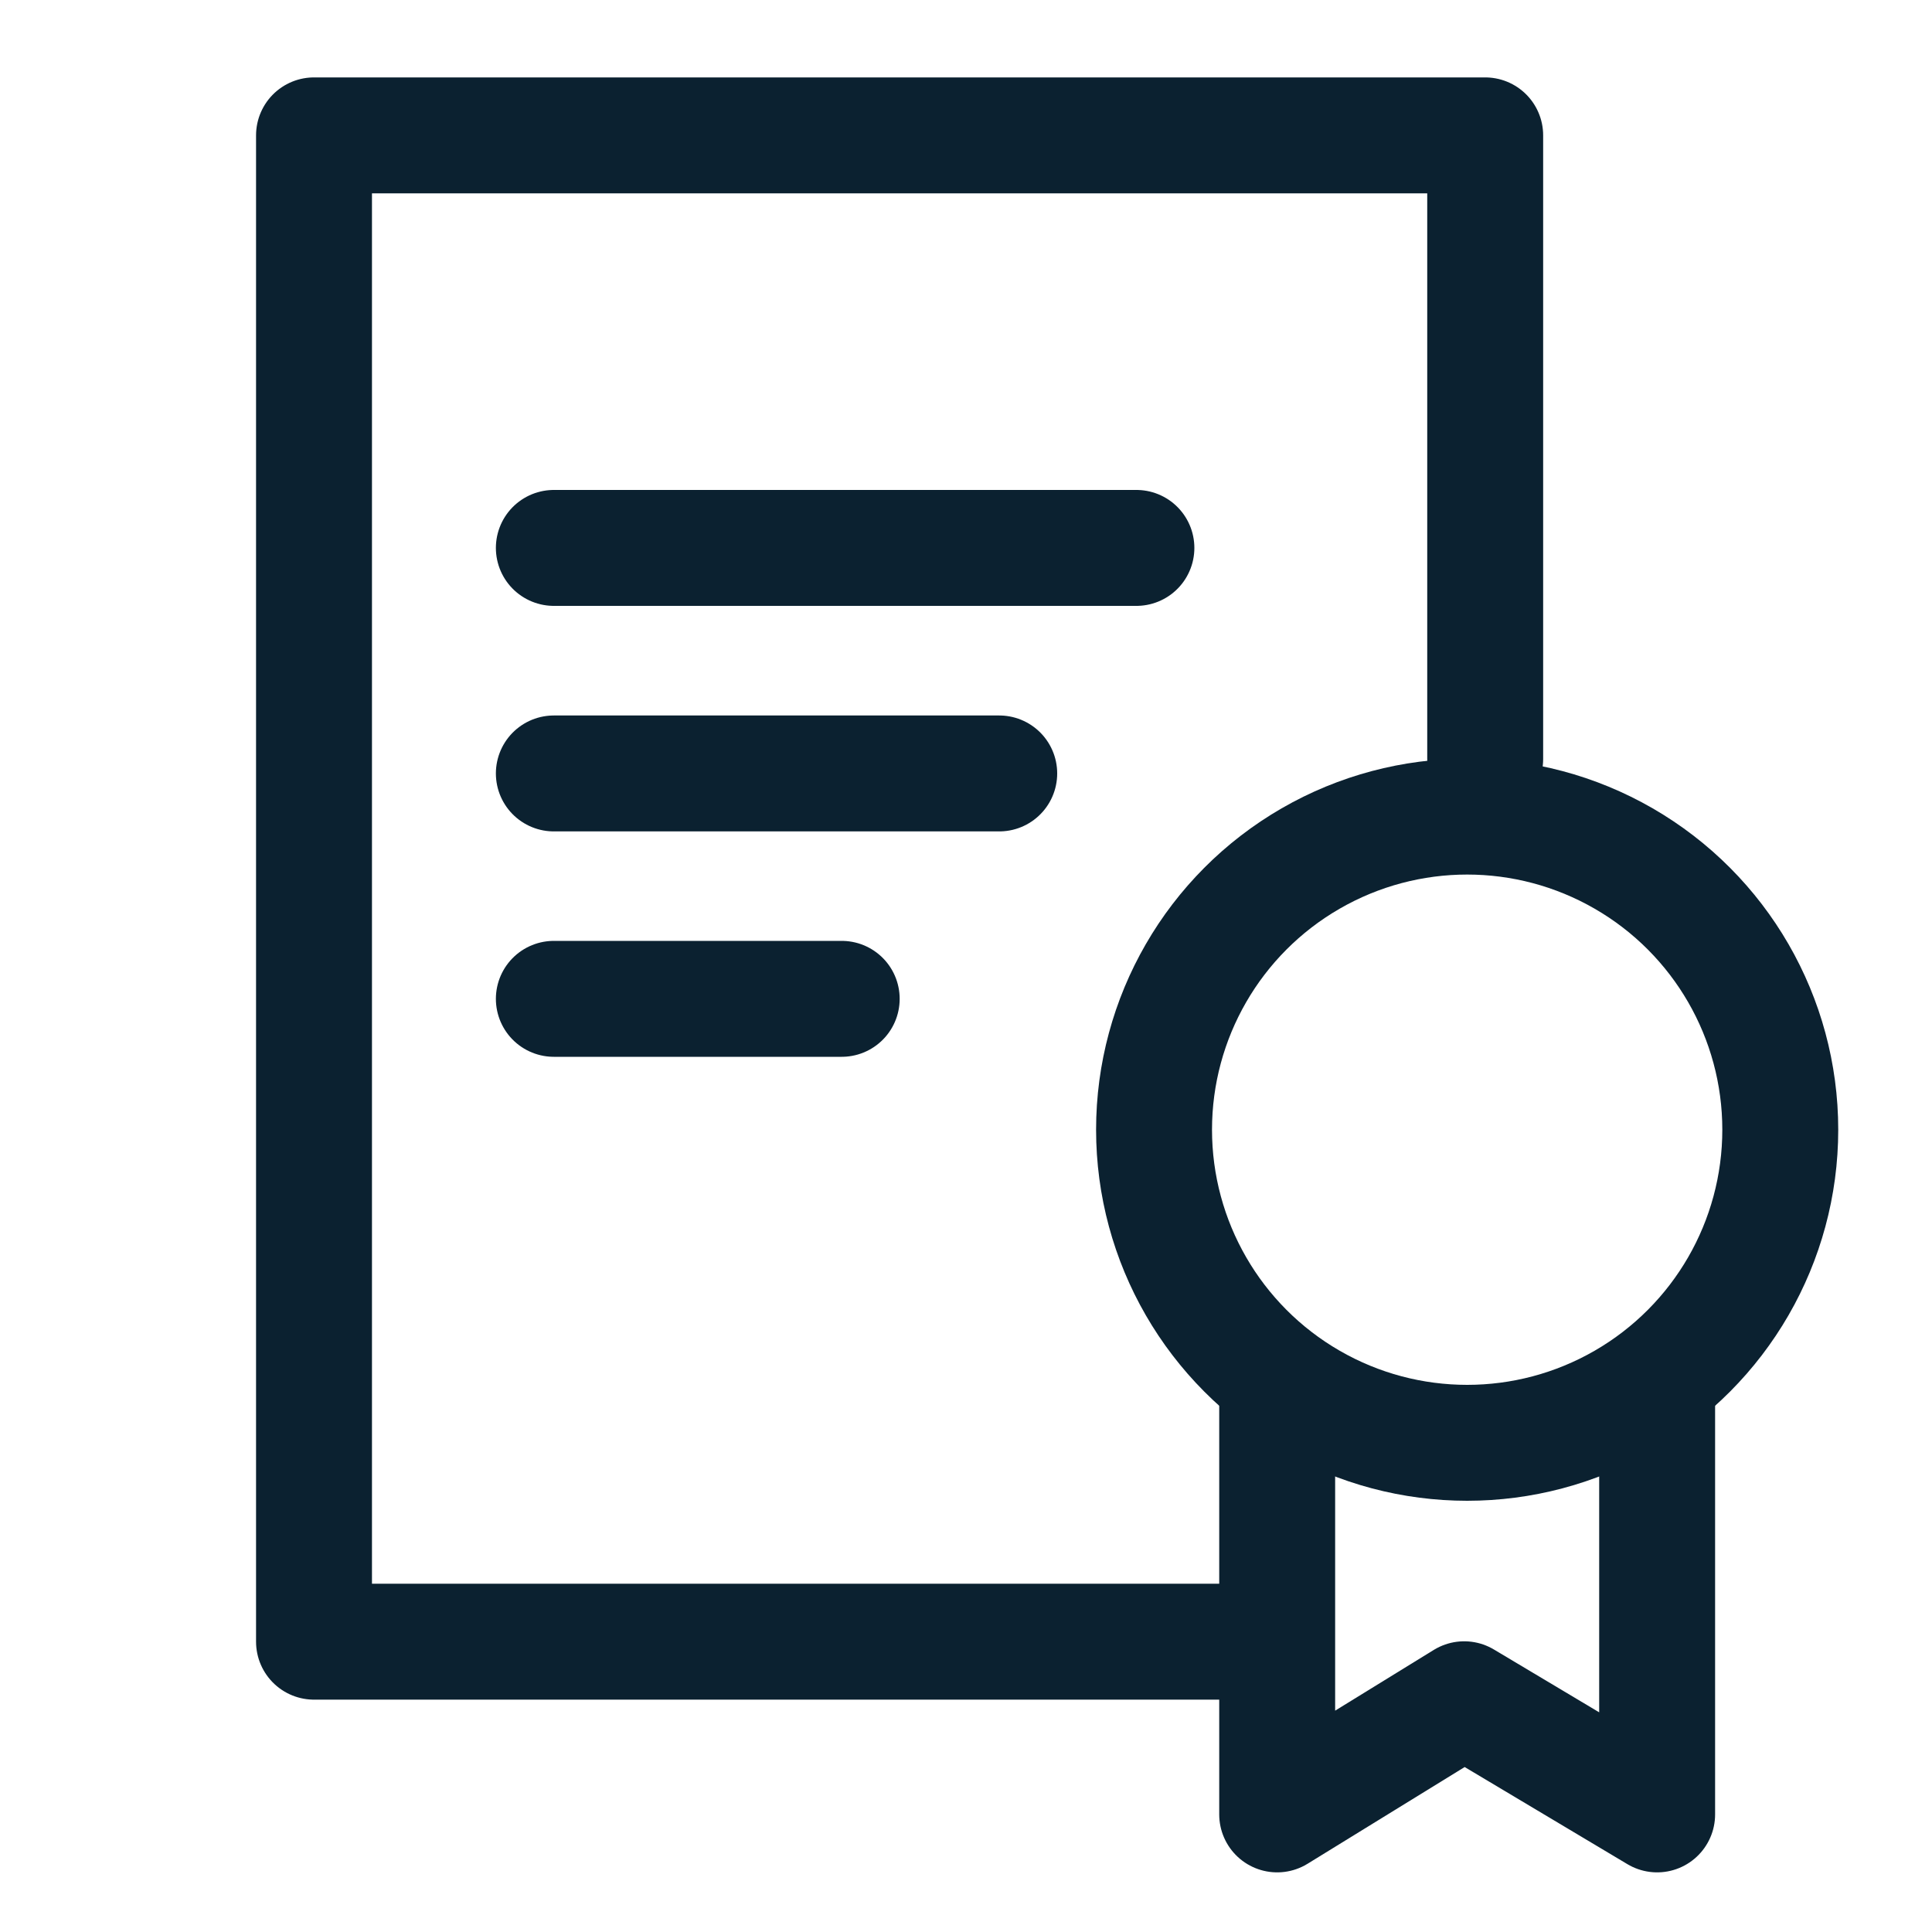
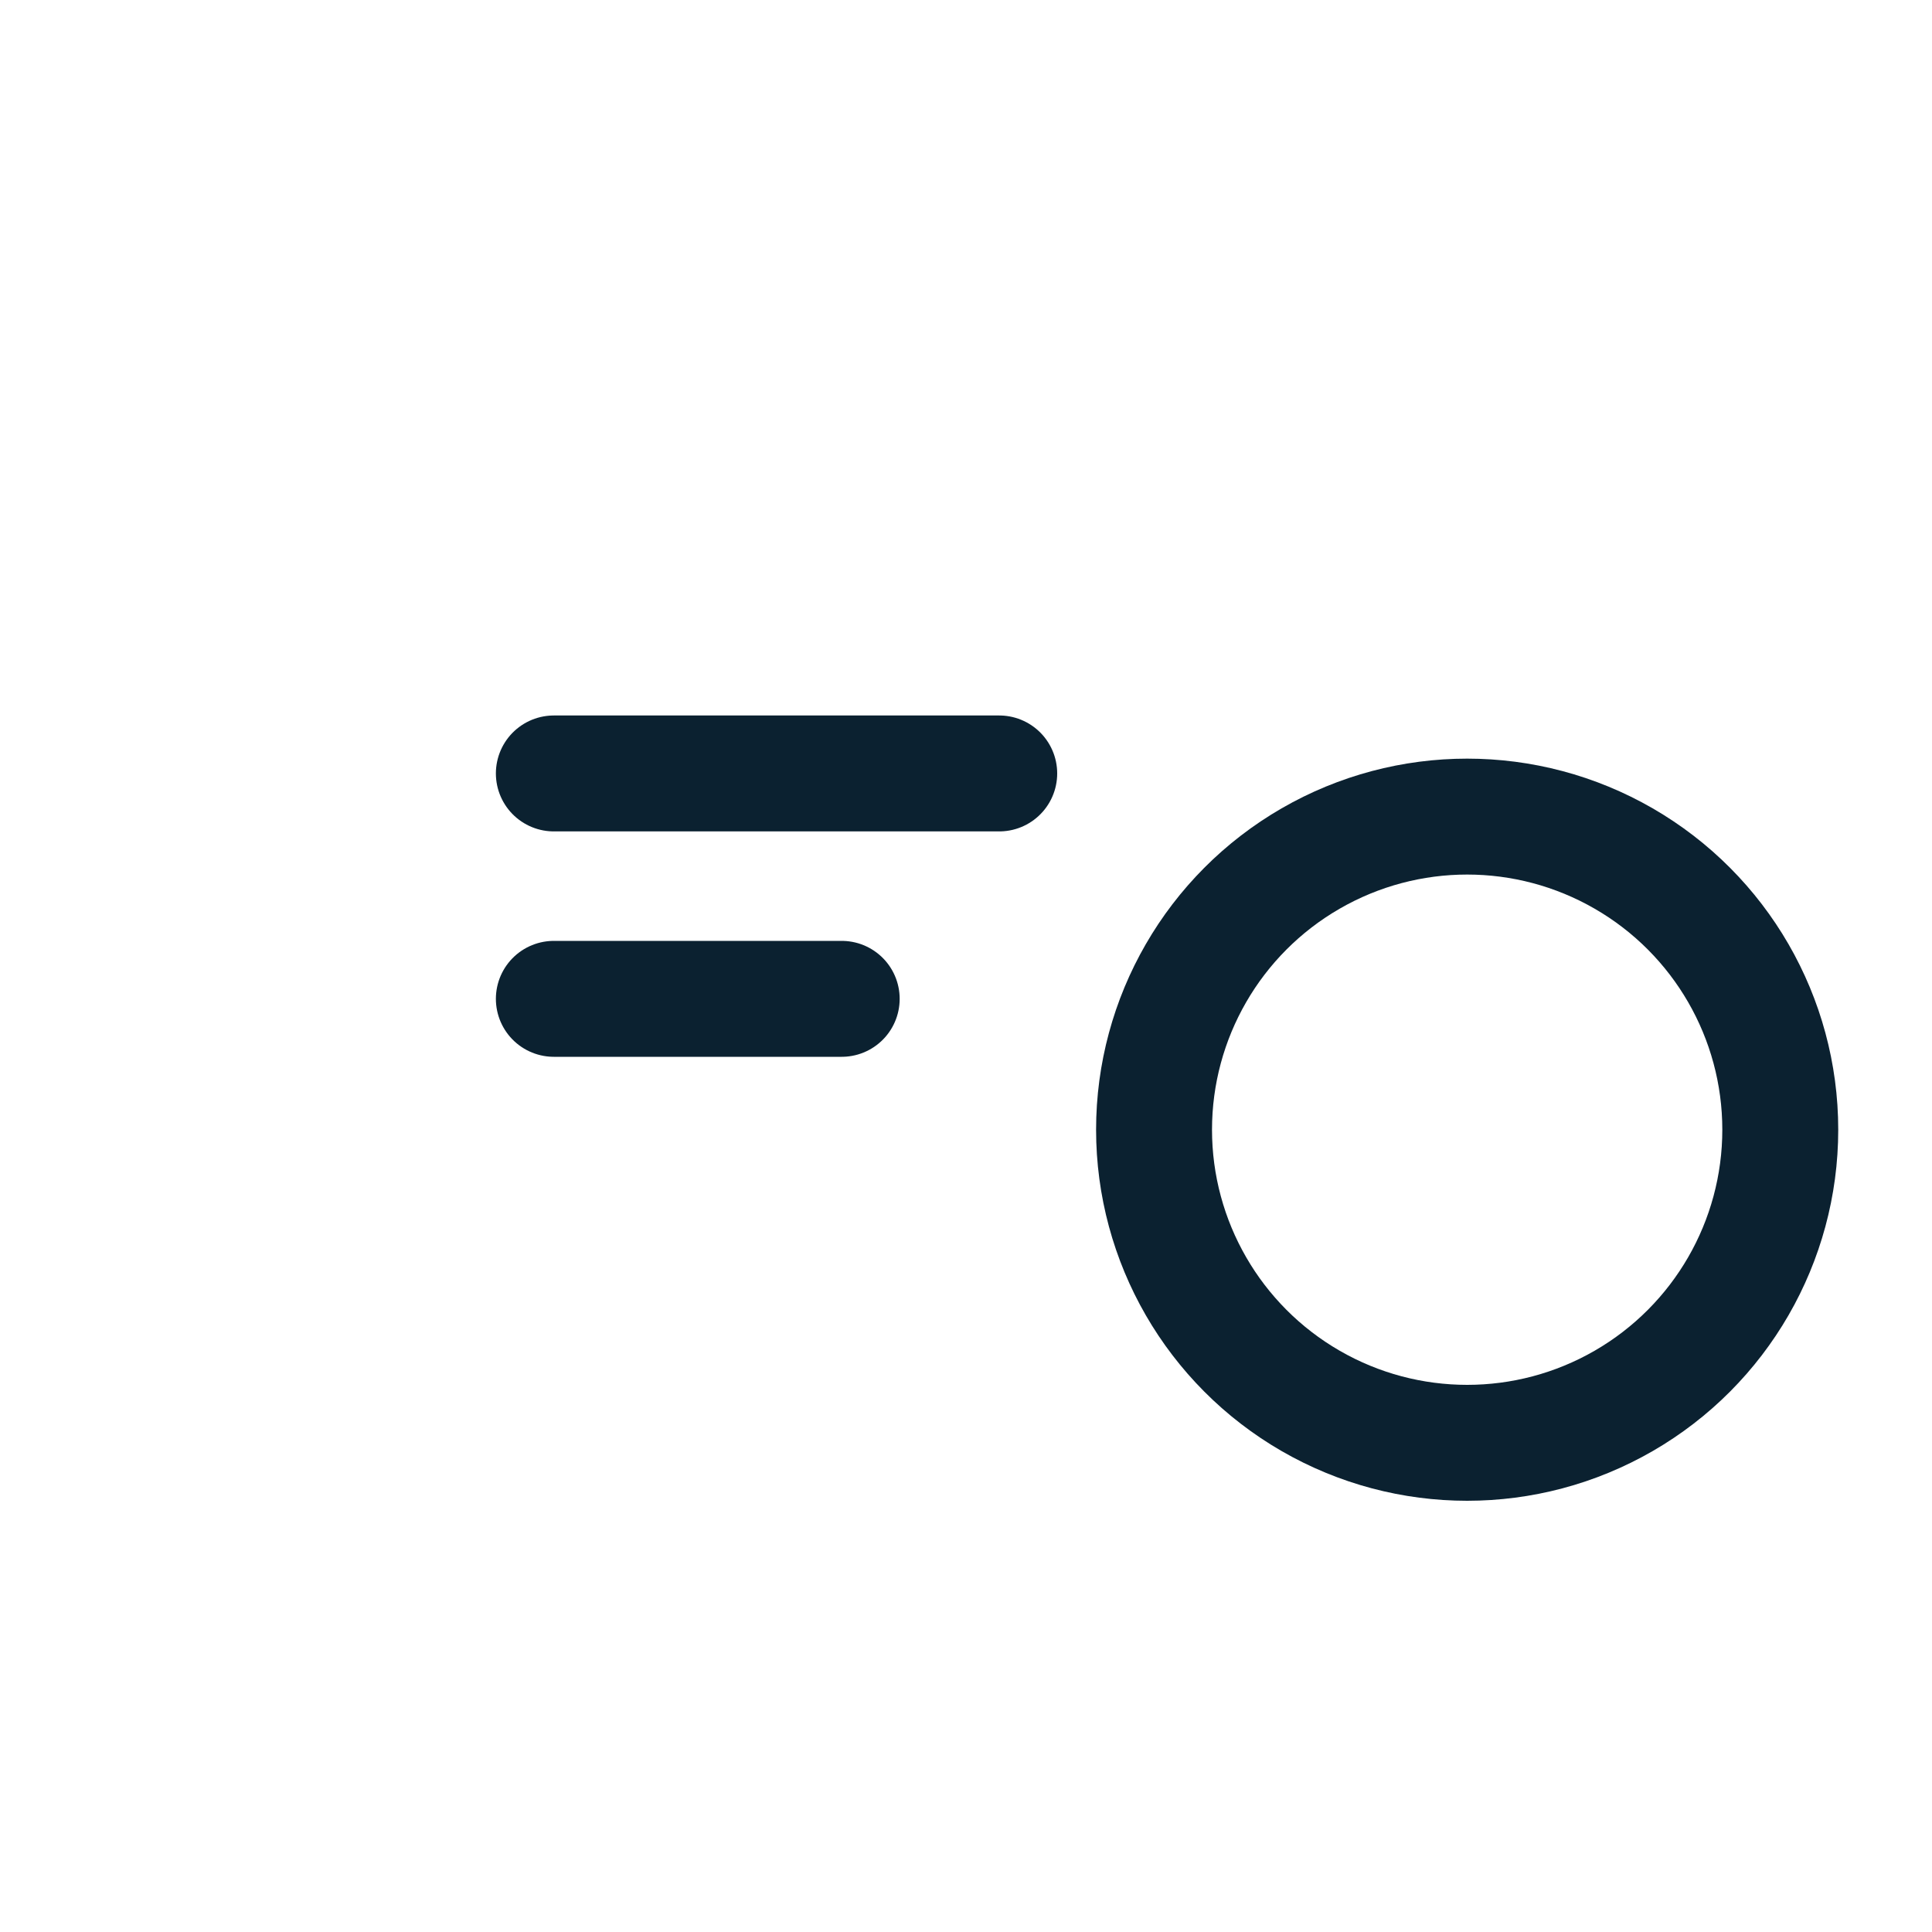
<svg xmlns="http://www.w3.org/2000/svg" id="Laag_31" viewBox="0 0 150 150">
  <defs>
    <style>.cls-1{fill:none;stroke:#0b2130;stroke-linecap:round;stroke-linejoin:round;stroke-width:9px;}</style>
  </defs>
-   <polyline class="cls-1" points="96.63 127.46 24.38 127.46 24.38 10.51 115.31 10.51 115.31 58.93" />
-   <line class="cls-1" x1="43" y1="42.54" x2="88.23" y2="42.54" />
  <line class="cls-1" x1="43" y1="60.05" x2="77.58" y2="60.05" />
  <line class="cls-1" x1="43" y1="77.55" x2="65.35" y2="77.55" />
  <circle class="cls-1" cx="113.91" cy="87.71" r="24.31" />
-   <polyline class="cls-1" points="128.66 108.84 128.66 140.87 113.68 131.93 99.16 140.87 99.16 108.84" />
</svg>